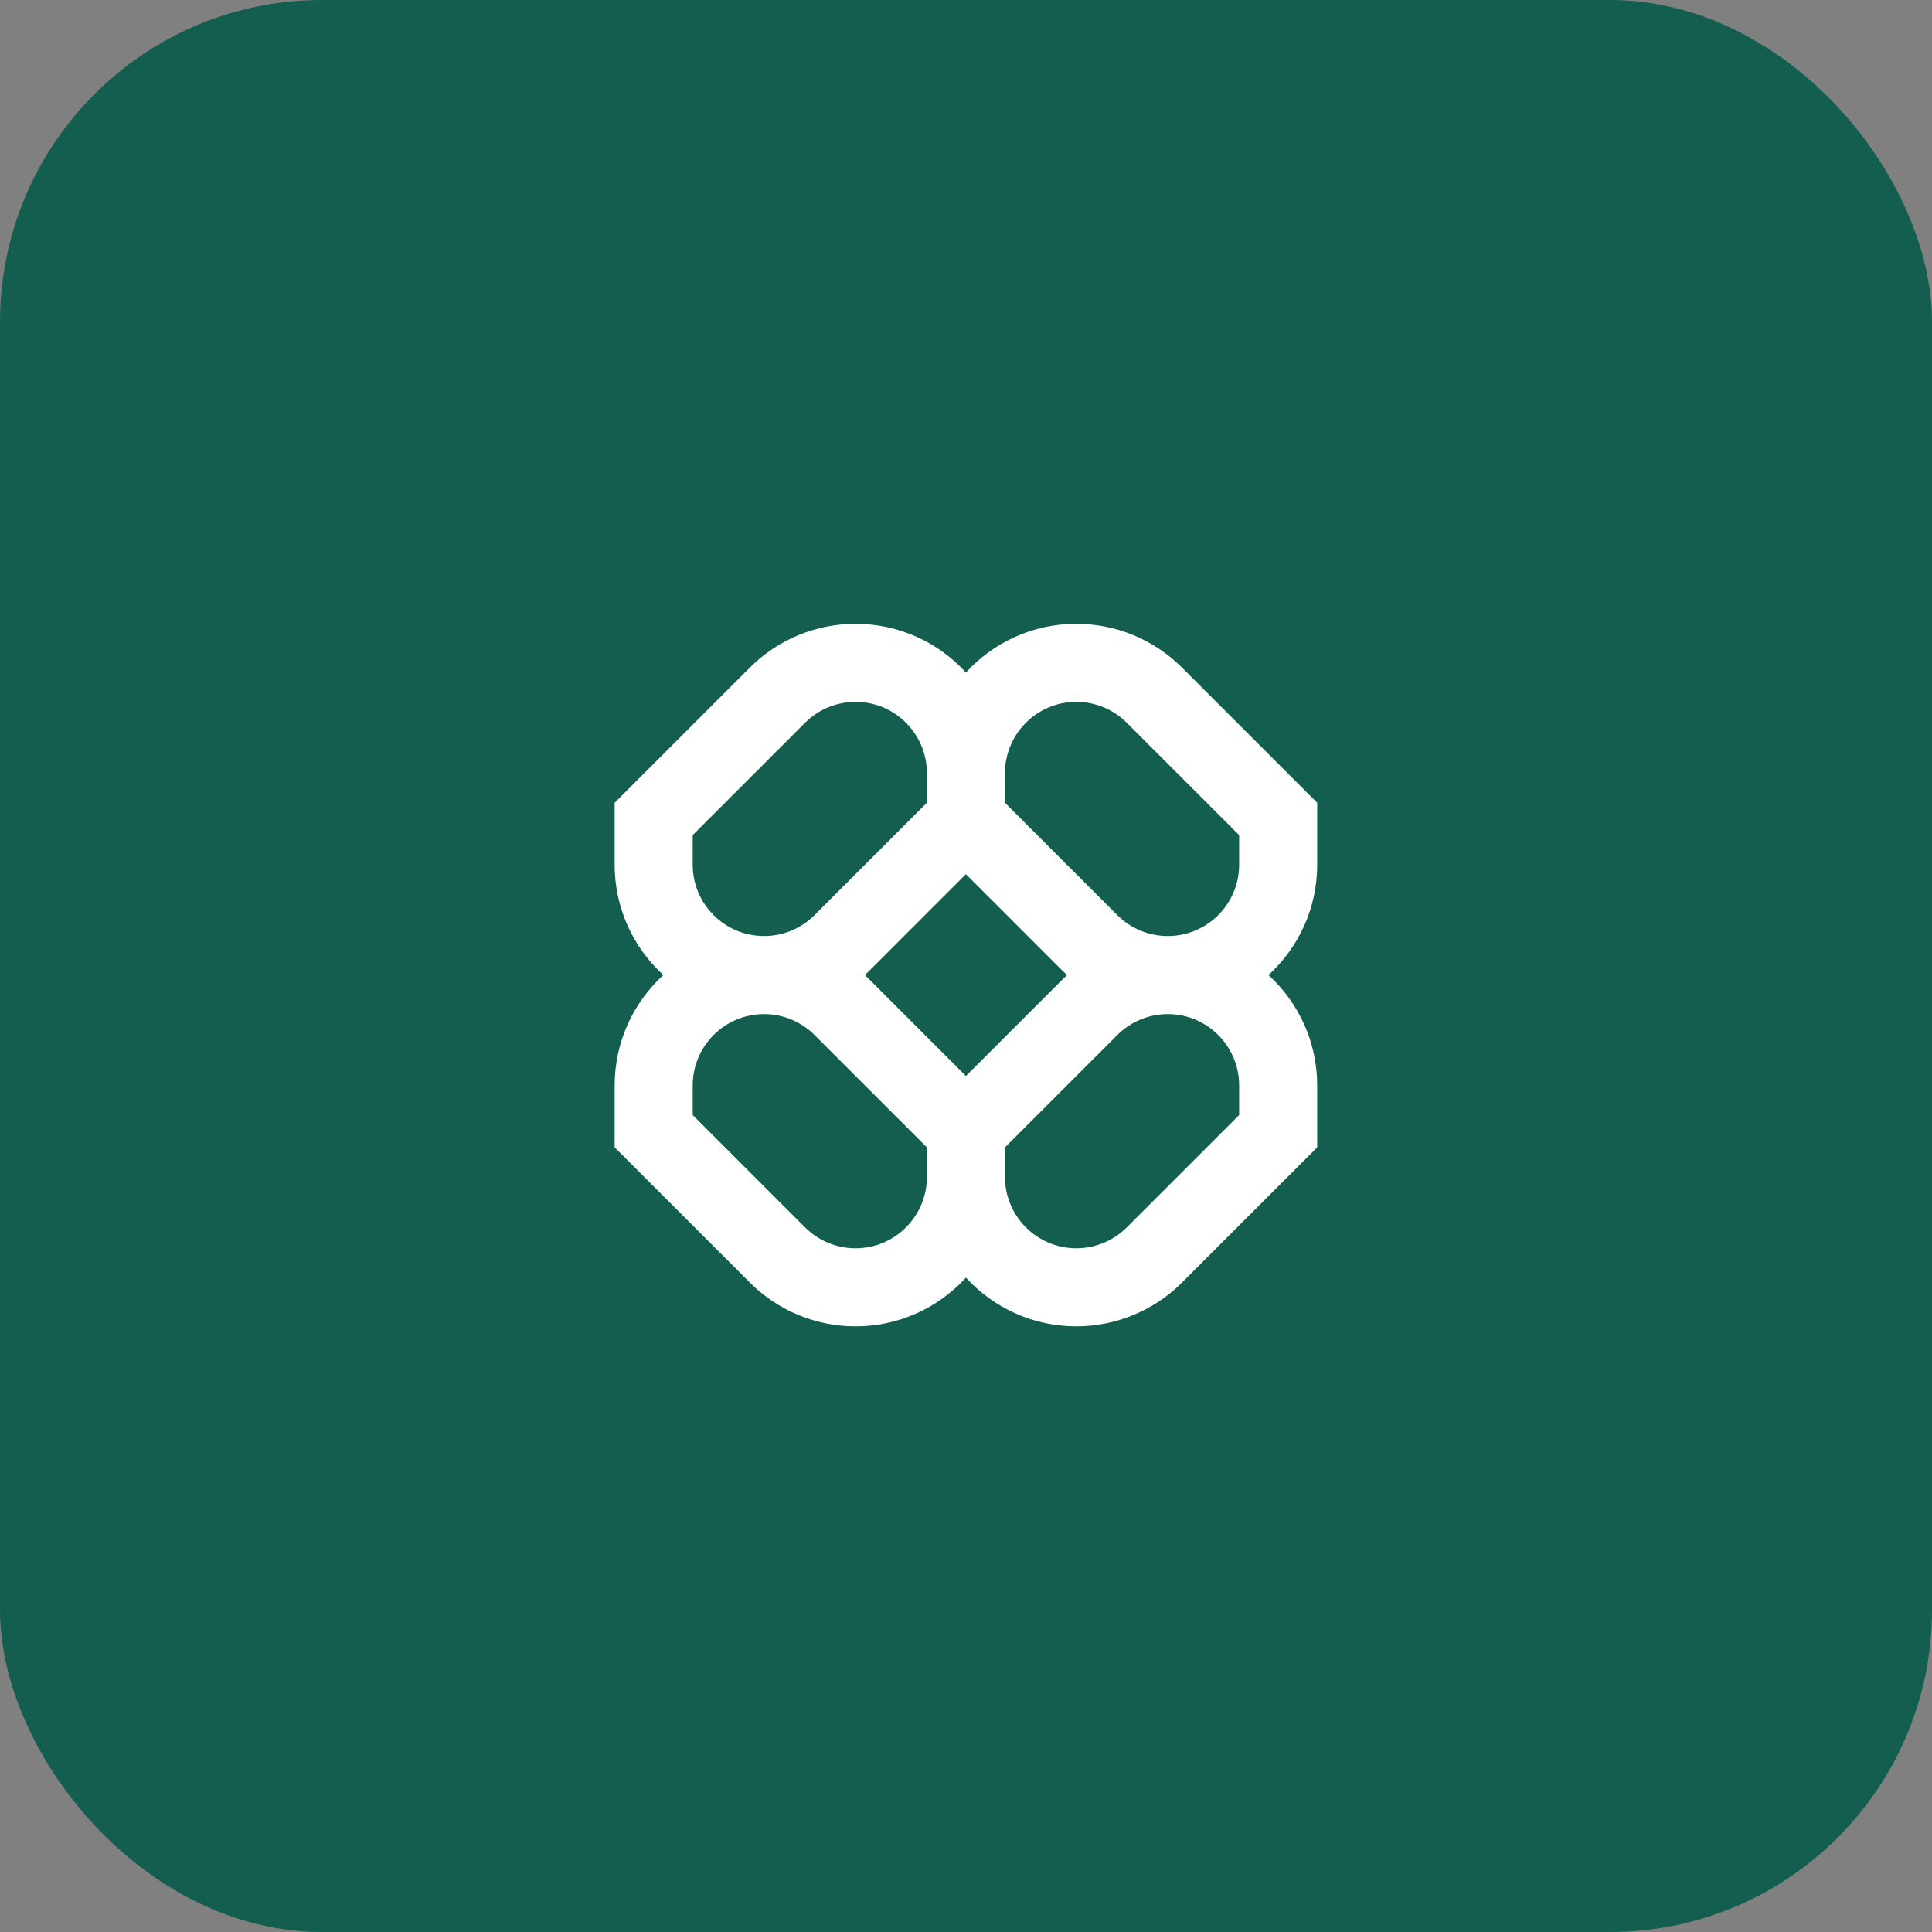
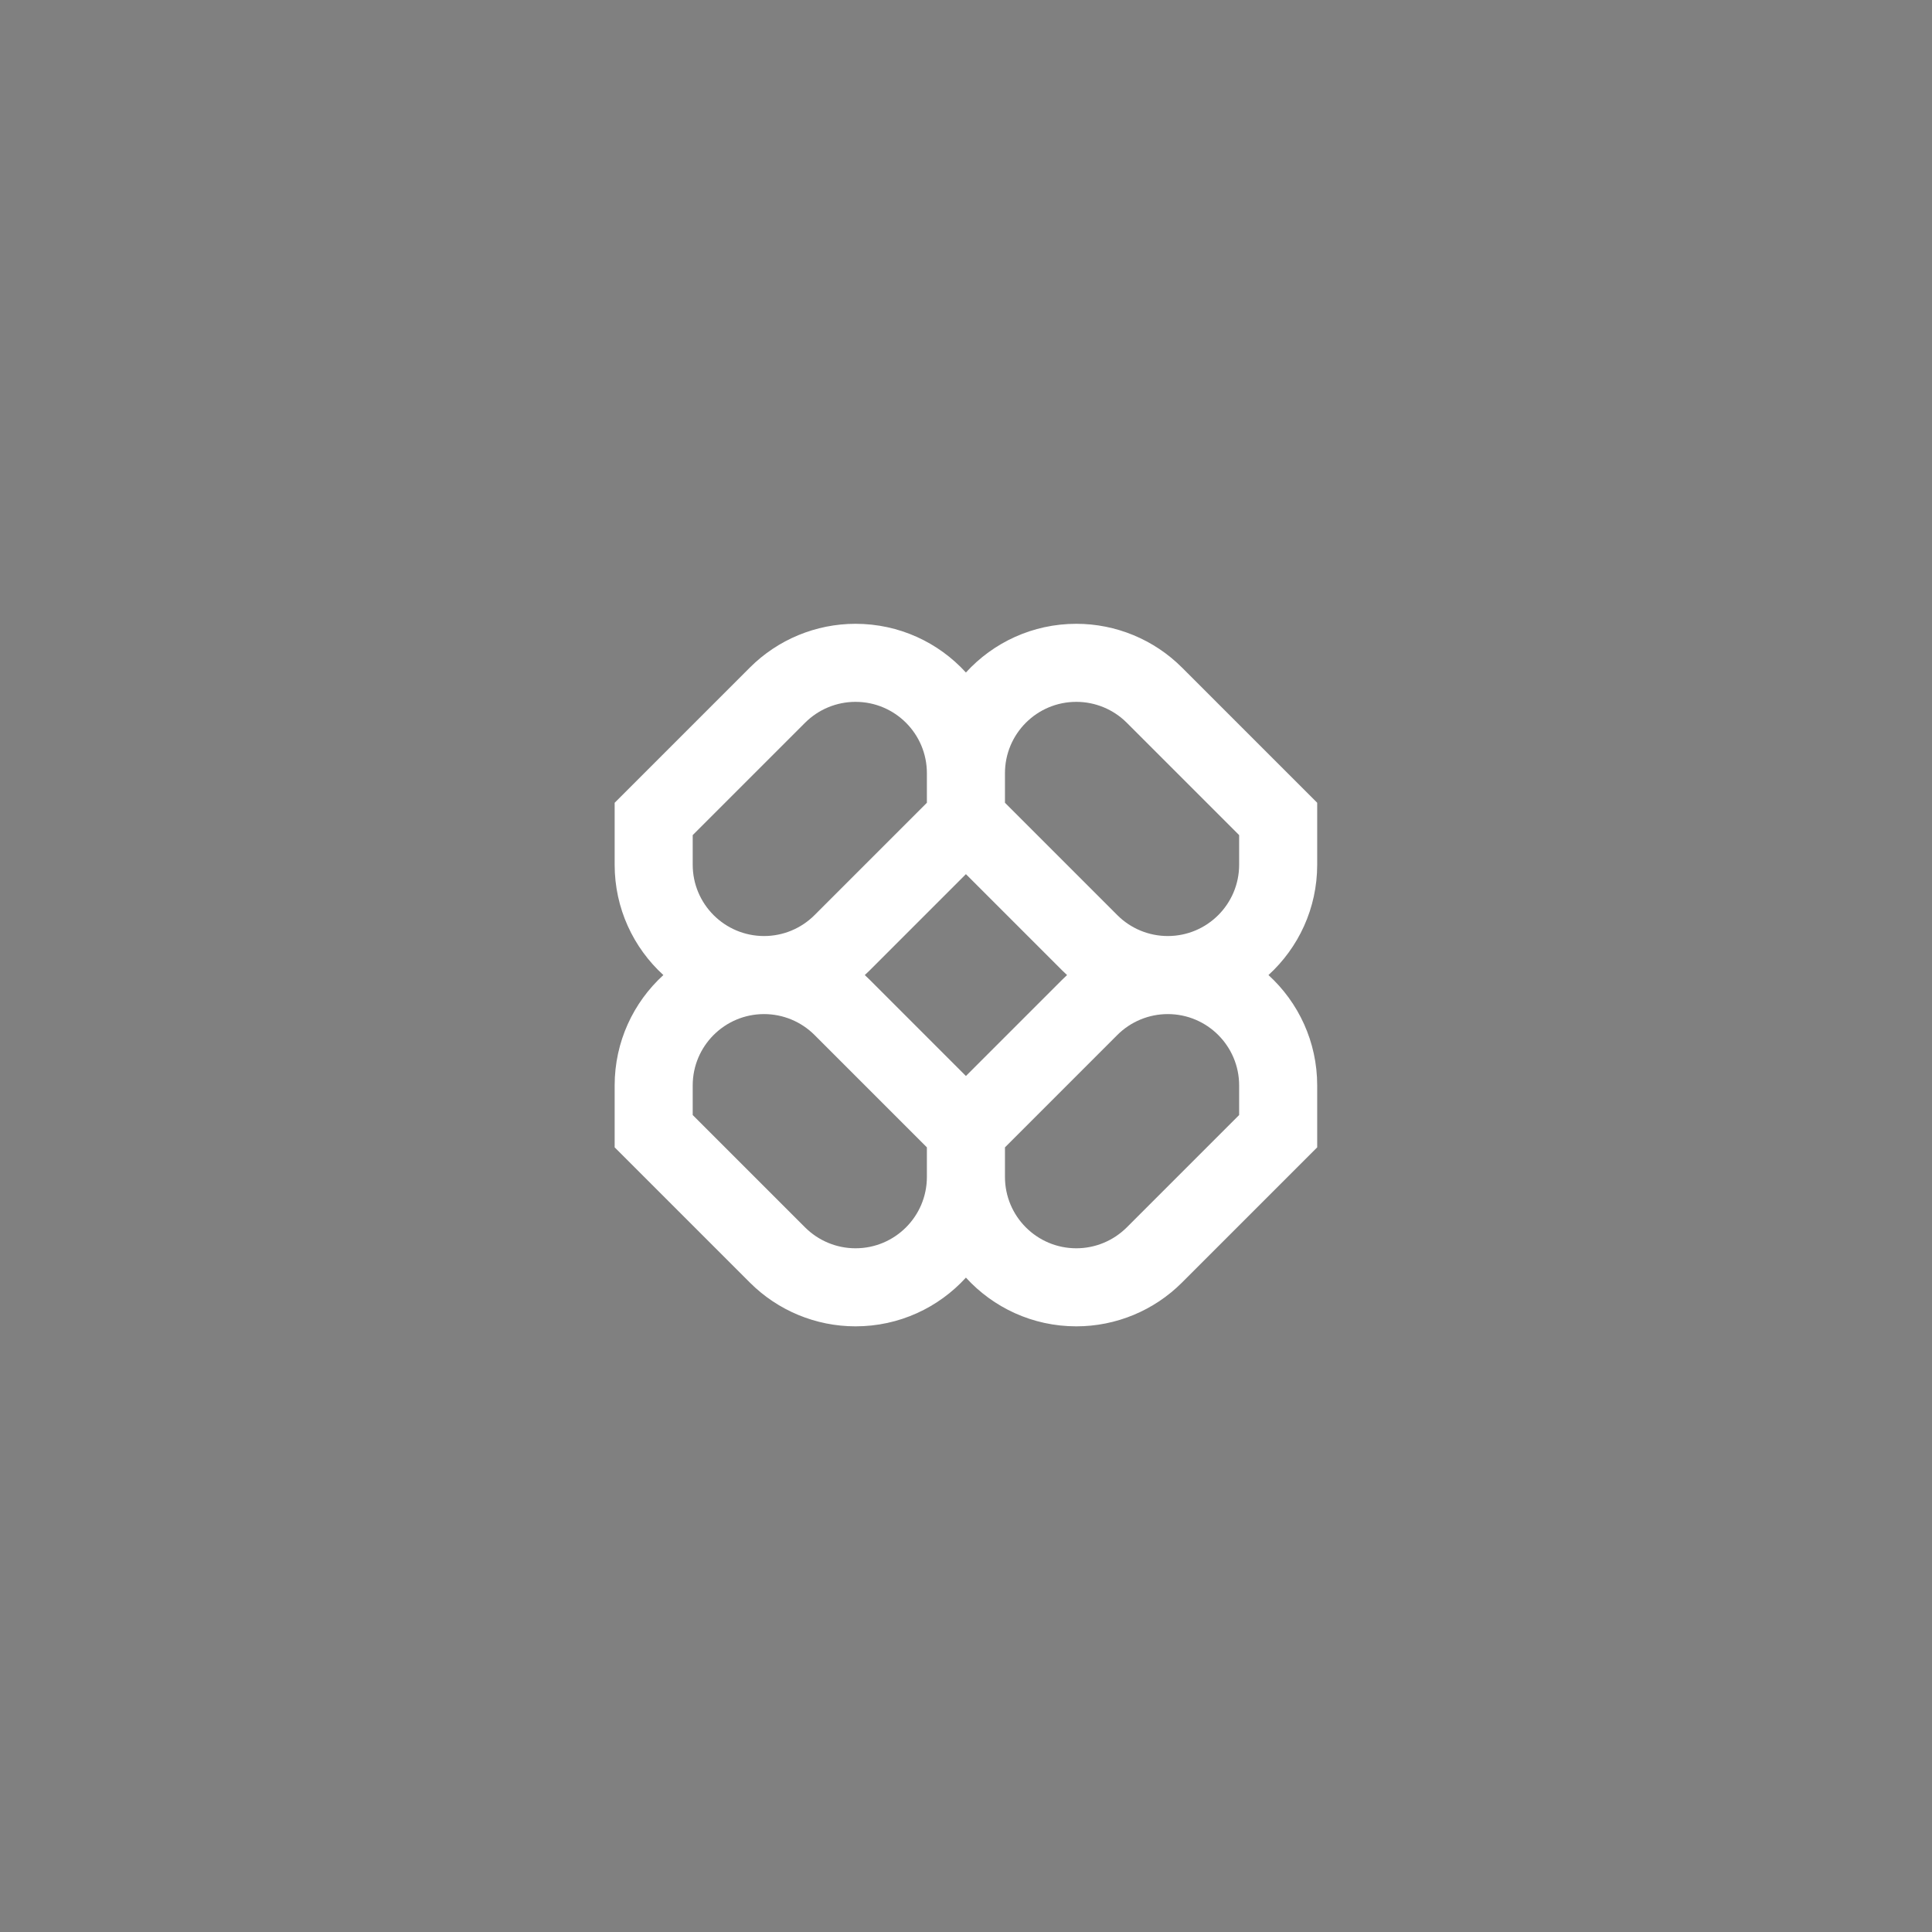
<svg xmlns="http://www.w3.org/2000/svg" width="90" height="90" viewBox="0 0 90 90" fill="none">
  <rect x="0" y="0" width="90" height="90" fill="#808080" stroke="none" />
-   <rect width="90" height="90" rx="15" fill="#135E4F" />
  <g clip-path="url(#clip0_1331_7)">
    <path fill-rule="evenodd" clip-rule="evenodd" d="M39.854 29.059C38.008 29.059 36.237 29.792 34.932 31.097L28.633 37.396V40.28C28.633 42.317 29.508 44.149 30.902 45.422C29.508 46.695 28.633 48.528 28.633 50.565V53.448L34.932 59.747C36.237 61.053 38.008 61.786 39.854 61.786C41.891 61.786 43.724 60.911 44.996 59.516C46.269 60.911 48.102 61.786 50.139 61.786C51.985 61.786 53.756 61.053 55.061 59.747L61.36 53.448V50.565C61.36 48.528 60.485 46.695 59.09 45.422C60.485 44.149 61.36 42.317 61.36 40.28V37.396L55.061 31.097C53.756 29.792 51.985 29.059 50.139 29.059C48.102 29.059 46.269 29.934 44.996 31.328C43.724 29.934 41.891 29.059 39.854 29.059ZM49.708 45.422C49.63 45.351 49.553 45.277 49.477 45.202L44.996 40.721L40.516 45.202C40.44 45.277 40.363 45.351 40.285 45.422C40.363 45.494 40.44 45.567 40.516 45.643L44.996 50.124L49.477 45.643C49.553 45.567 49.63 45.494 49.708 45.422ZM46.815 53.448V54.825C46.815 56.661 48.303 58.15 50.139 58.15C51.021 58.15 51.866 57.799 52.49 57.176L57.724 51.942V50.565C57.724 48.729 56.235 47.24 54.399 47.24C53.518 47.24 52.672 47.591 52.049 48.214L46.815 53.448ZM43.178 53.448L37.944 48.214C37.321 47.591 36.475 47.24 35.594 47.24C33.758 47.24 32.269 48.729 32.269 50.565V51.942L37.503 57.176C38.127 57.799 38.972 58.15 39.854 58.15C41.69 58.15 43.178 56.661 43.178 54.825V53.448ZM43.178 36.019V37.396L37.944 42.63C37.321 43.254 36.475 43.604 35.594 43.604C33.758 43.604 32.269 42.116 32.269 40.28V38.903L37.503 33.669C38.127 33.045 38.972 32.695 39.854 32.695C41.69 32.695 43.178 34.183 43.178 36.019ZM52.049 42.63L46.815 37.396V36.019C46.815 34.183 48.303 32.695 50.139 32.695C51.021 32.695 51.866 33.045 52.49 33.669L57.724 38.903V40.28C57.724 42.116 56.235 43.604 54.399 43.604C53.518 43.604 52.672 43.254 52.049 42.63Z" fill="white" />
  </g>
  <defs>
    <clipPath id="clip0_1331_7">
      <rect width="32.727" height="33.545" fill="white" transform="translate(28.633 28.637)" />
    </clipPath>
  </defs>
</svg>